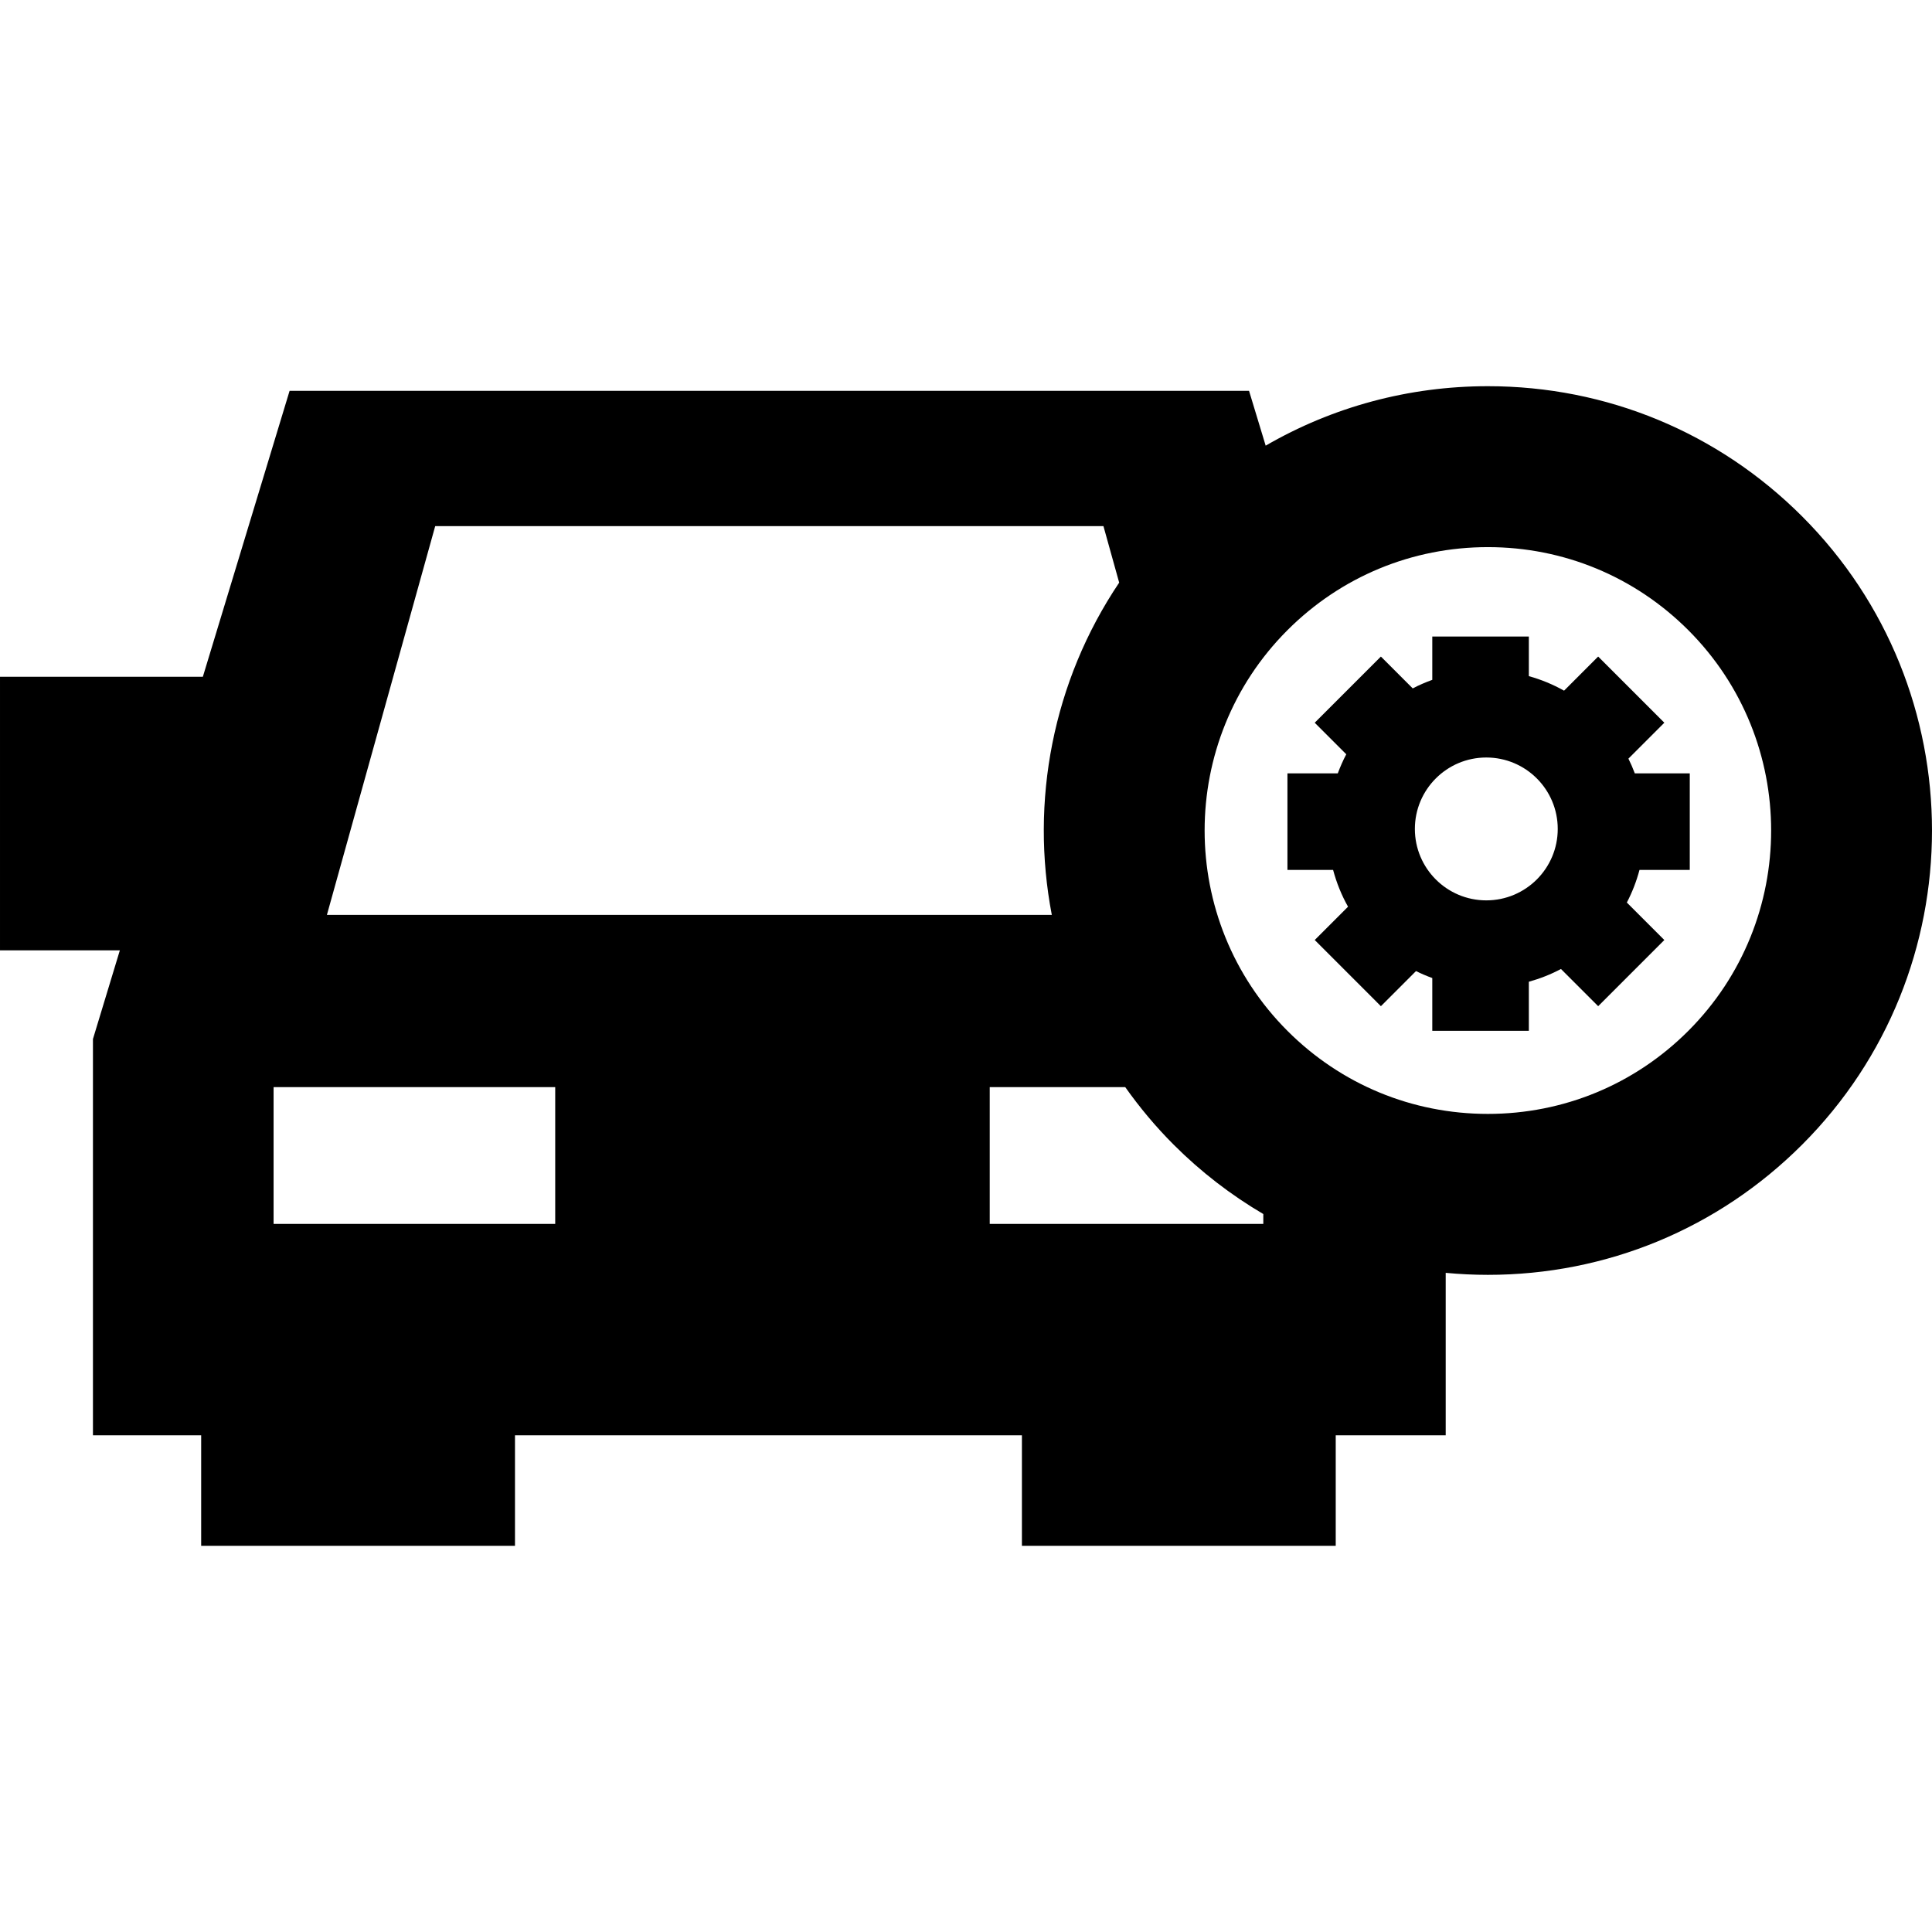
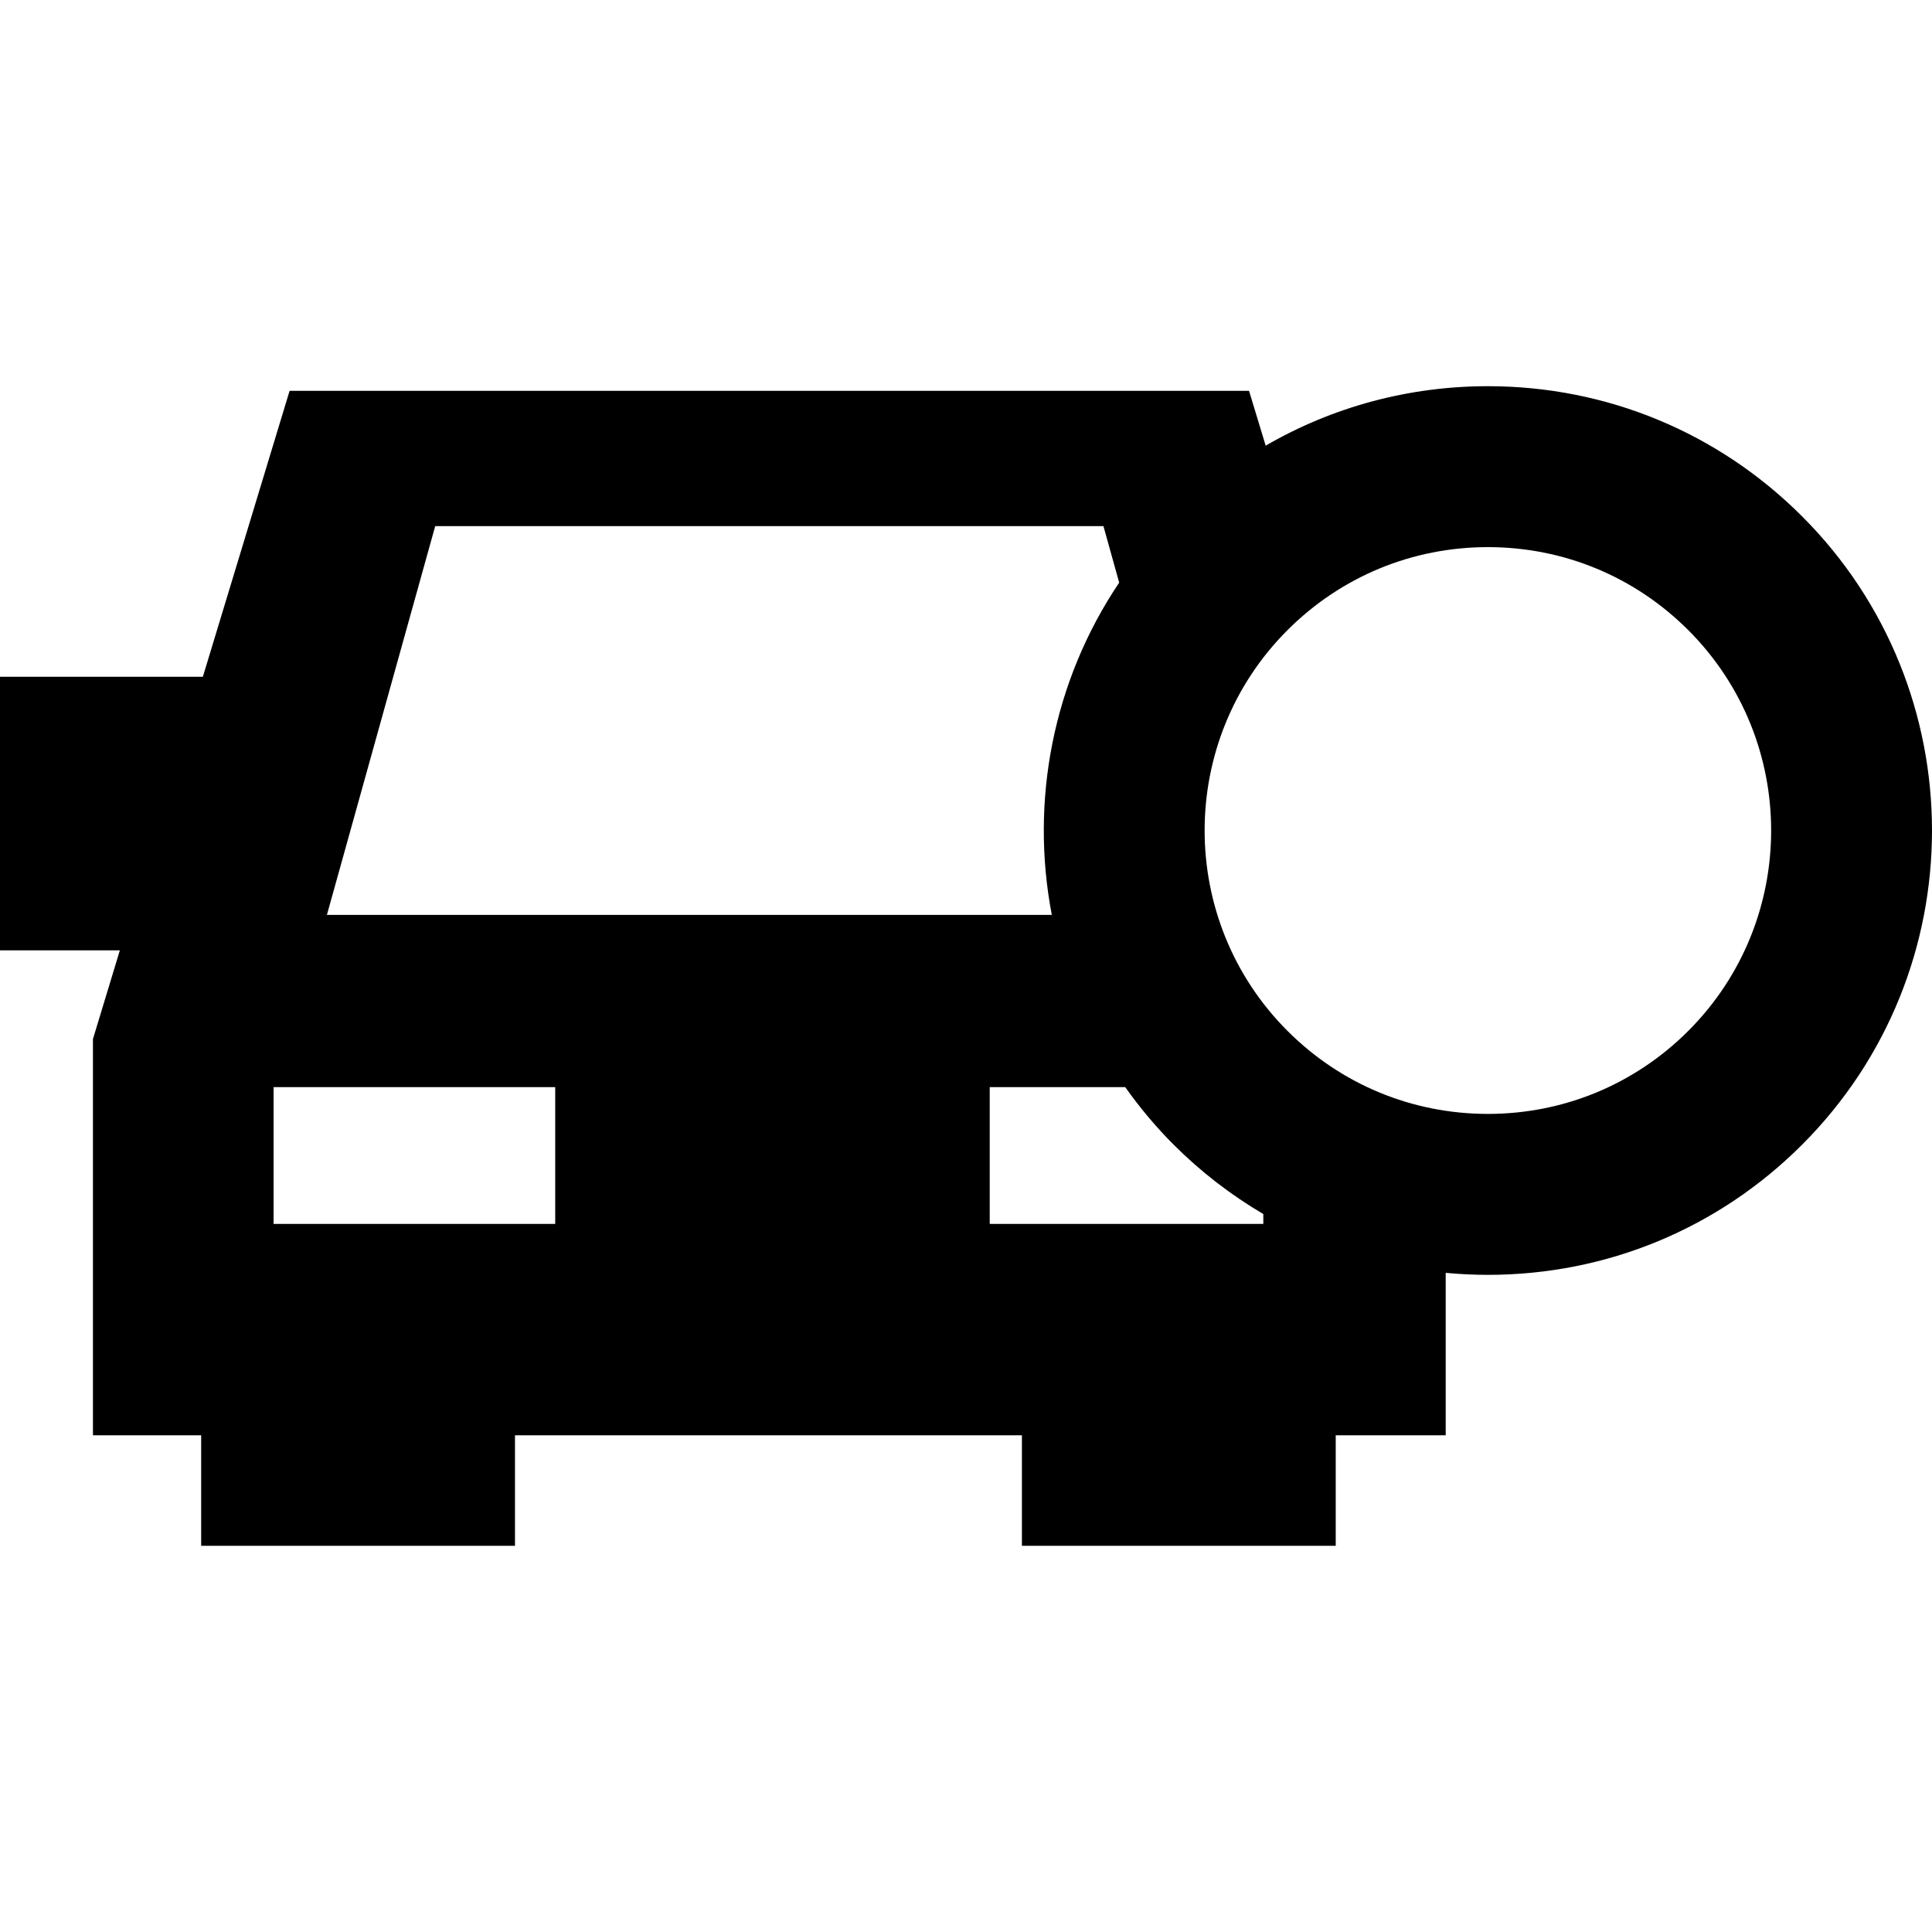
<svg xmlns="http://www.w3.org/2000/svg" fill="#000000" height="800px" width="800px" version="1.1" viewBox="0 0 240.103 240.103" enable-background="new 0 0 240.103 240.103">
  <g>
    <path d="m223.956,64.168c-10.43-10.43-24.297-16.173-39.046-16.173-9.856,0-19.31,2.577-27.616,7.39l-2.068-6.816h-119.236l-10.781,35.539h-25.209v34h14.894l-3.343,11.021v49.244h13.449v13.735h39v-13.735h63v13.735h39v-13.735h13.667v-20.188c1.733,0.162 3.481,0.249 5.243,0.249 14.749,0 28.616-5.743 39.046-16.173 21.529-21.531 21.529-56.563 0-78.093zm-169.87,1.217h83.046l1.956,7.022c-8.278,12.303-11.074,27.223-8.373,41.293h-90.088l13.459-48.315zm14.914,86.722h-35v-17h35v17zm88,0h-34v-17h16.843c1.777,2.509 3.774,4.908 6.02,7.154 3.379,3.379 7.123,6.257 11.137,8.616v1.23zm52.813-23.989c-6.651,6.652-15.496,10.315-24.903,10.315-9.408,0-18.253-3.663-24.904-10.315-13.731-13.732-13.732-36.076 0-49.808 6.651-6.652 15.496-10.315 24.904-10.315 9.407,0 18.252,3.663 24.903,10.315 13.733,13.732 13.732,36.076 0,49.808z" />
-     <path d="m202.375,94.281l4.464-4.464-8.223-8.223-4.24,4.241c-1.366-0.771-2.833-1.376-4.376-1.806v-4.921h-12v5.382c-0.836,0.304-1.651,0.652-2.431,1.062l-3.956-3.956-8.223,8.223 3.921,3.921c-0.406,0.759-0.749,1.555-1.055,2.369h-6.256v12h5.673c0.432,1.614 1.053,3.15 1.857,4.574l-4.139,4.139 8.222,8.224 4.363-4.363c0.655,0.325 1.33,0.613 2.024,0.865v6.561h12v-6.101c1.397-0.39 2.737-0.916 3.991-1.587l4.625,4.625 8.222-8.224-4.659-4.659c0.67-1.275 1.193-2.634 1.573-4.054h6.248v-12h-6.832c-0.235-0.626-0.498-1.235-0.793-1.828zm-17.662,17.614c-4.903,0-8.877-3.975-8.877-8.877s3.975-8.878 8.877-8.878 8.878,3.975 8.878,8.878-3.976,8.877-8.878,8.877z" />
  </g>
</svg>